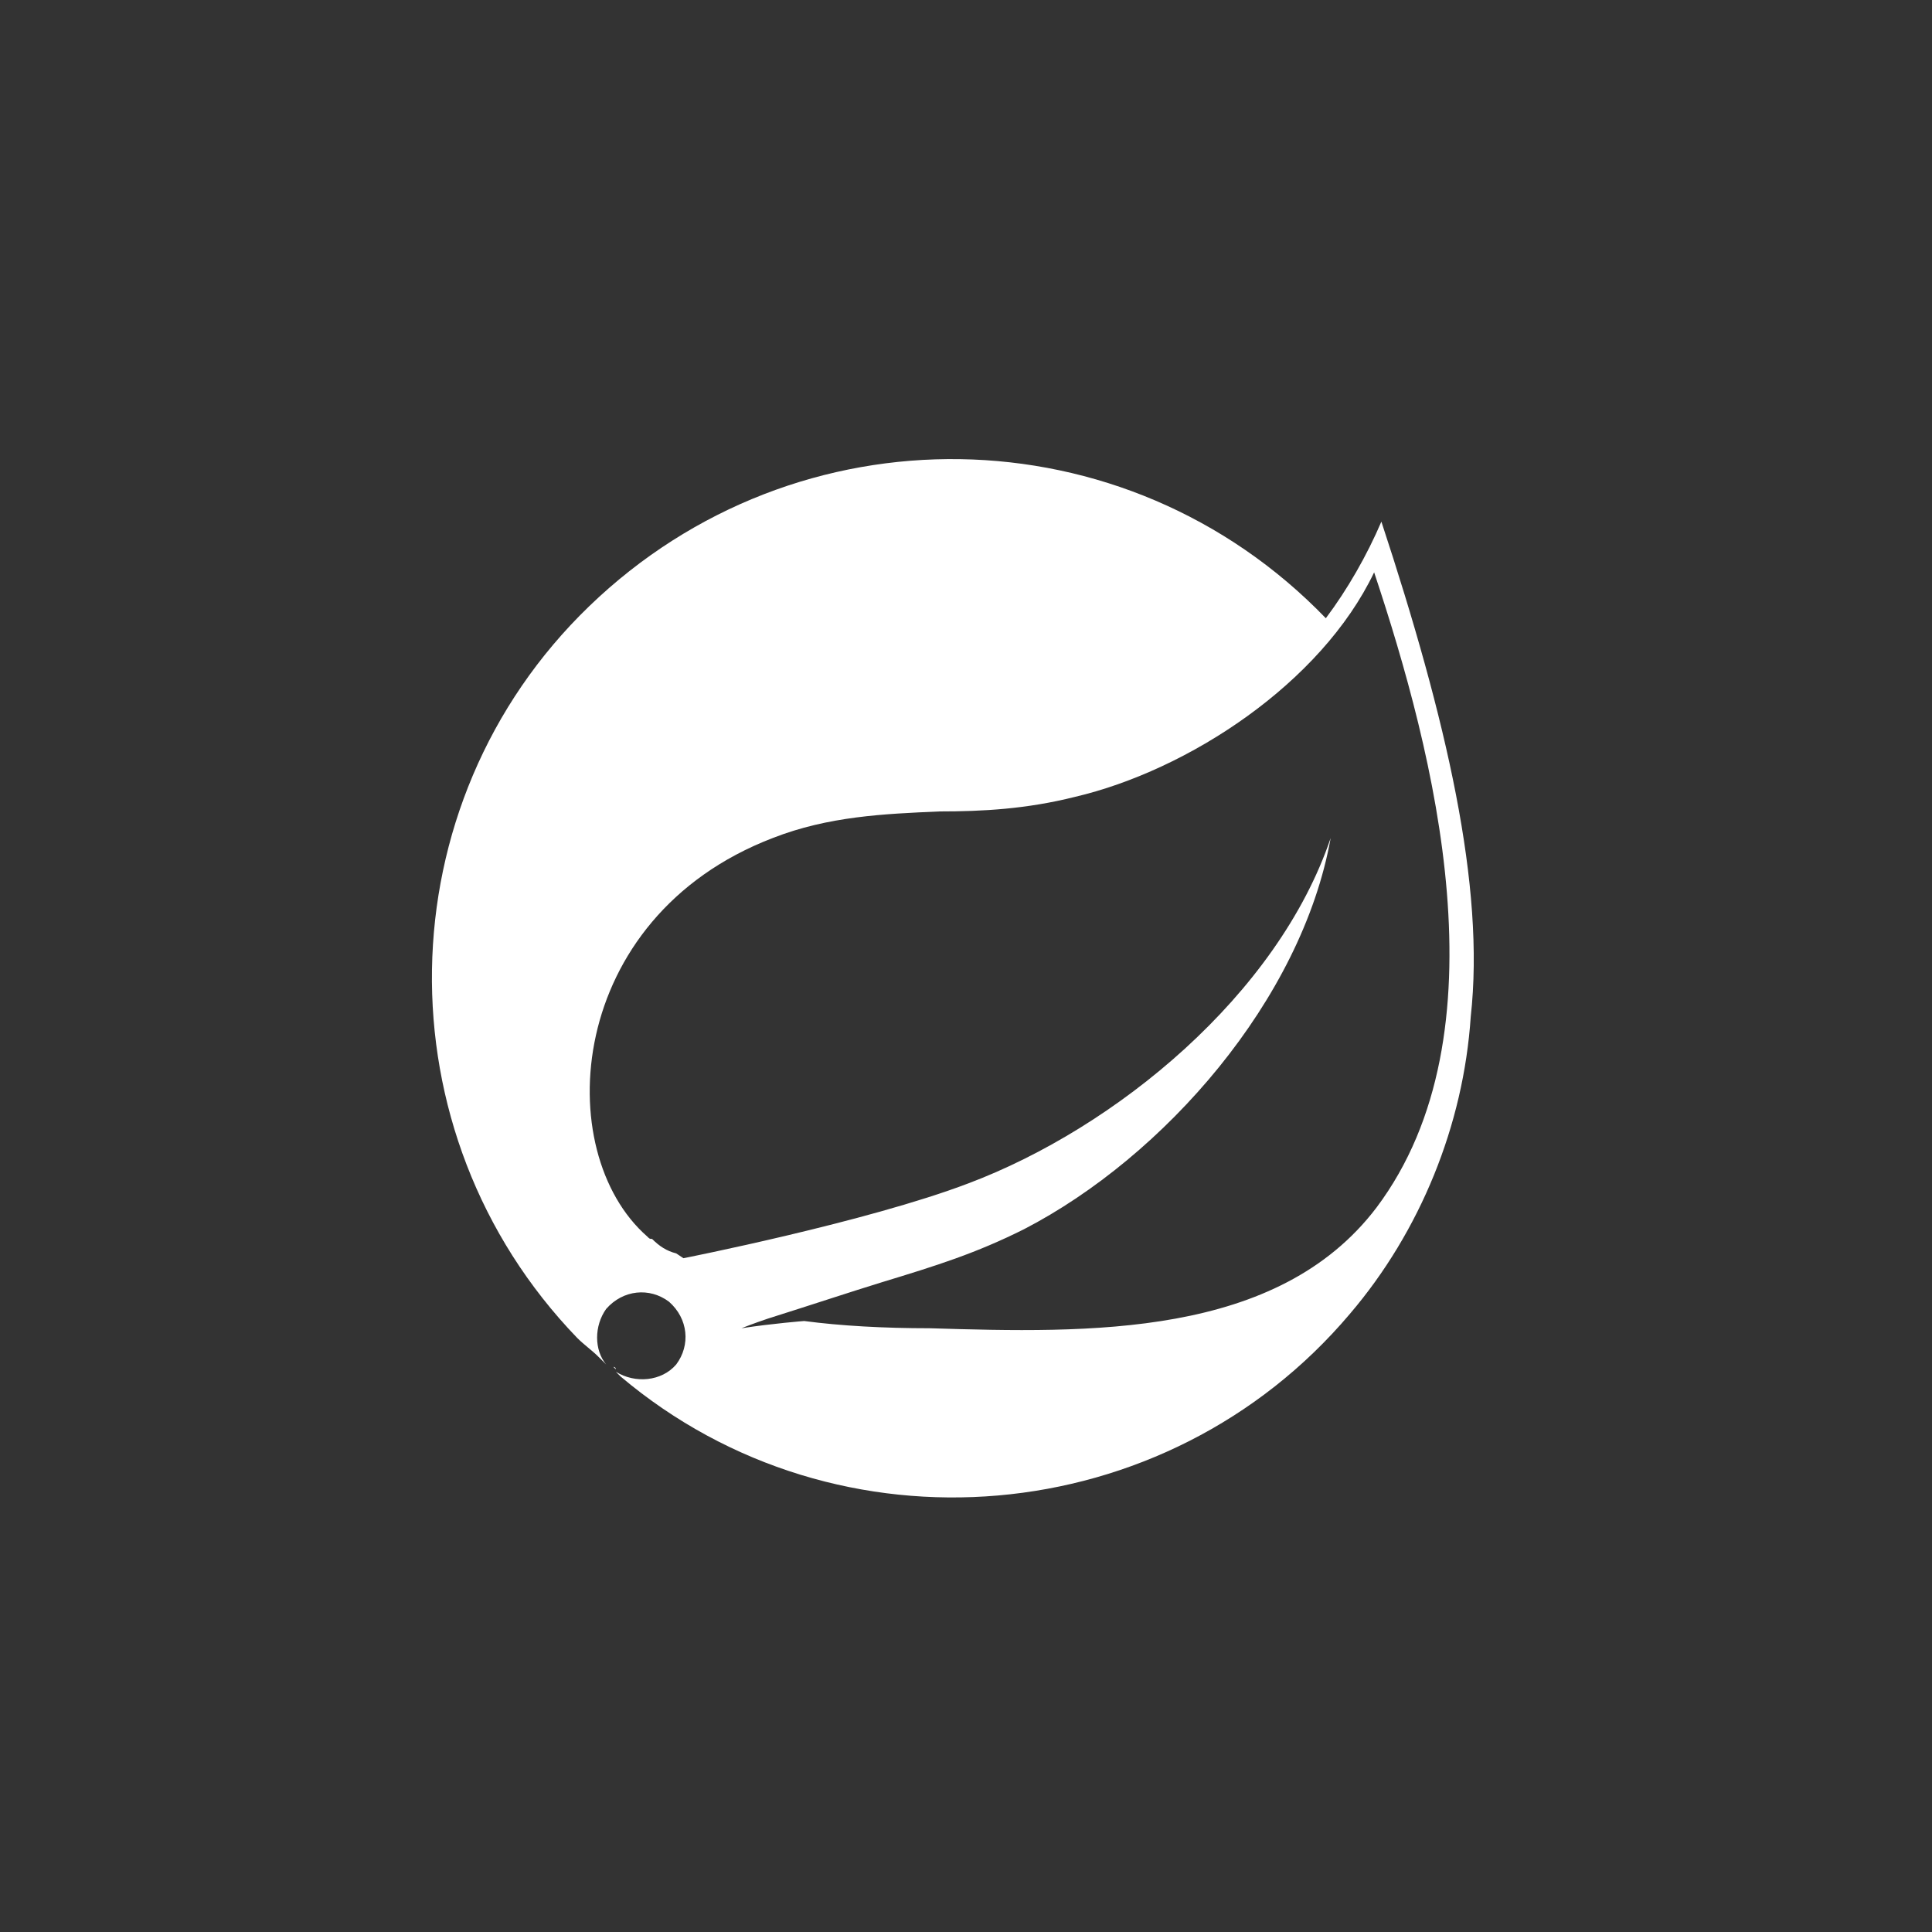
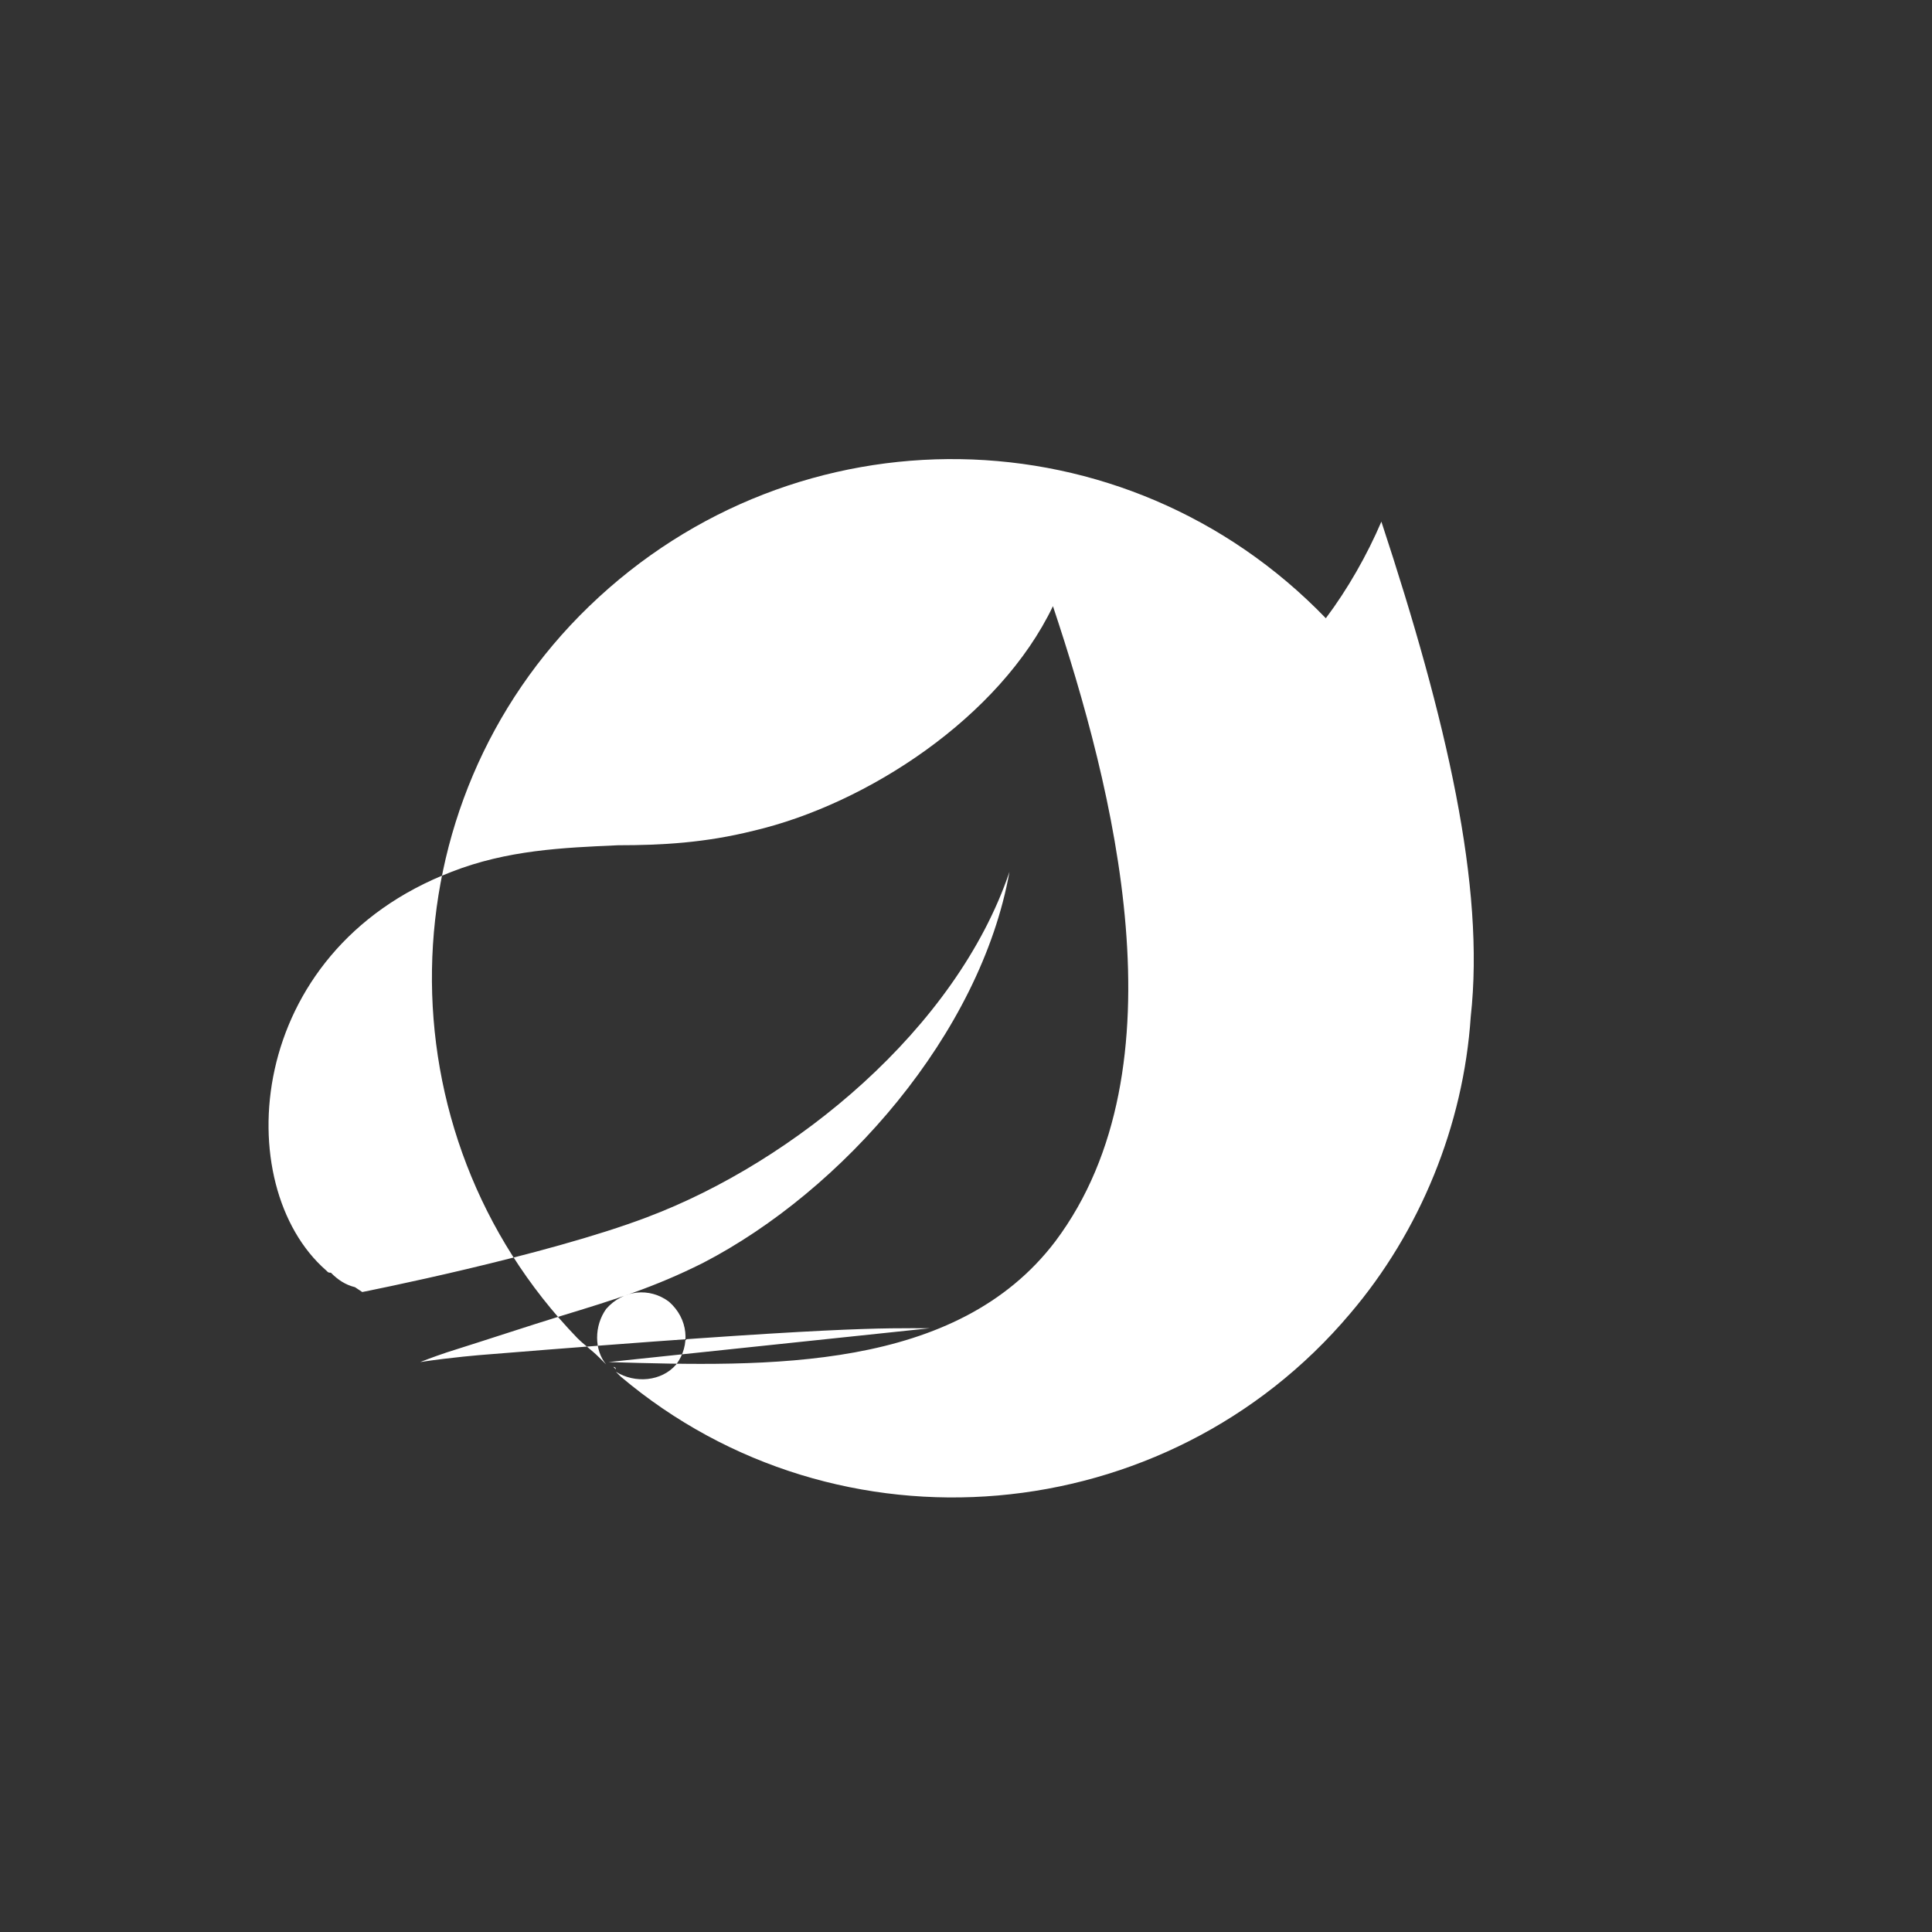
<svg xmlns="http://www.w3.org/2000/svg" version="1.1" id="Layer_1" x="0px" y="0px" viewBox="0 0 80 80" style="enable-background:new 0 0 80 80;" xml:space="preserve">
  <rect x="0" y="0" width="80" height="80" fill="#333333" stroke="none" />
  <style type="text/css"> .st0{fill-rule:evenodd;clip-rule:evenodd;fill:#FFFFFF;} </style>
-   <path class="st0" d="M54.9,25.6c0.9-1.2,1.7-2.6,2.3-4c2.7,8.2,4.3,15.1,3.7,20.5c-0.3,4.5-2.1,8.9-5,12.3 c-7.6,9-21.2,10.2-30.2,2.6l-0.2-0.2c0.8,0.5,1.9,0.4,2.5-0.3c0.6-0.8,0.5-1.9-0.3-2.6c-0.8-0.6-1.9-0.5-2.6,0.3 c-0.5,0.7-0.5,1.7,0,2.3l-0.3-0.3c-0.3-0.3-0.6-0.5-0.9-0.8c-8.2-8.5-8-22.1,0.5-30.3C33,16.8,46.6,17,54.9,25.6z M25.2,56.4 c0.1,0.1,0.2,0.2,0.2,0.2c0,0,0.1,0,0.1,0.1L25.2,56.4z M38.5,55c6.6,0.2,14.4,0.4,18.5-5c5.4-7.2,2.4-18.8-0.1-26.3c0,0,0,0,0,0 c0,0,0,0,0,0c-2.2,4.6-7.7,8.2-12.4,9.3c-2,0.5-3.8,0.6-5.6,0.6c-2.3,0.1-4.6,0.2-6.9,1.1c-8.6,3.3-9.2,13-5.2,16.5 c0.1,0.1,0.1,0.1,0.2,0.1c0.3,0.3,0.6,0.5,1,0.6l0.3,0.2c0,0,7.6-1.5,11.8-3.1c6.1-2.3,12.8-7.8,15-14.3 c-1.2,6.7-6.9,13.2-12.7,16.2c-2,1-3.6,1.5-5.9,2.2c-1.3,0.4-2.8,0.9-4.7,1.5c-0.6,0.2-1.1,0.4-1.1,0.4c0,0,0,0,0,0c0,0,0,0,0,0 c1.3-0.2,2.6-0.3,2.6-0.3C34.8,54.9,36.6,55,38.5,55z" />
+   <path class="st0" d="M54.9,25.6c0.9-1.2,1.7-2.6,2.3-4c2.7,8.2,4.3,15.1,3.7,20.5c-0.3,4.5-2.1,8.9-5,12.3 c-7.6,9-21.2,10.2-30.2,2.6l-0.2-0.2c0.8,0.5,1.9,0.4,2.5-0.3c0.6-0.8,0.5-1.9-0.3-2.6c-0.8-0.6-1.9-0.5-2.6,0.3 c-0.5,0.7-0.5,1.7,0,2.3l-0.3-0.3c-0.3-0.3-0.6-0.5-0.9-0.8c-8.2-8.5-8-22.1,0.5-30.3C33,16.8,46.6,17,54.9,25.6z M25.2,56.4 c0.1,0.1,0.2,0.2,0.2,0.2c0,0,0.1,0,0.1,0.1L25.2,56.4z c6.6,0.2,14.4,0.4,18.5-5c5.4-7.2,2.4-18.8-0.1-26.3c0,0,0,0,0,0 c0,0,0,0,0,0c-2.2,4.6-7.7,8.2-12.4,9.3c-2,0.5-3.8,0.6-5.6,0.6c-2.3,0.1-4.6,0.2-6.9,1.1c-8.6,3.3-9.2,13-5.2,16.5 c0.1,0.1,0.1,0.1,0.2,0.1c0.3,0.3,0.6,0.5,1,0.6l0.3,0.2c0,0,7.6-1.5,11.8-3.1c6.1-2.3,12.8-7.8,15-14.3 c-1.2,6.7-6.9,13.2-12.7,16.2c-2,1-3.6,1.5-5.9,2.2c-1.3,0.4-2.8,0.9-4.7,1.5c-0.6,0.2-1.1,0.4-1.1,0.4c0,0,0,0,0,0c0,0,0,0,0,0 c1.3-0.2,2.6-0.3,2.6-0.3C34.8,54.9,36.6,55,38.5,55z" />
</svg>